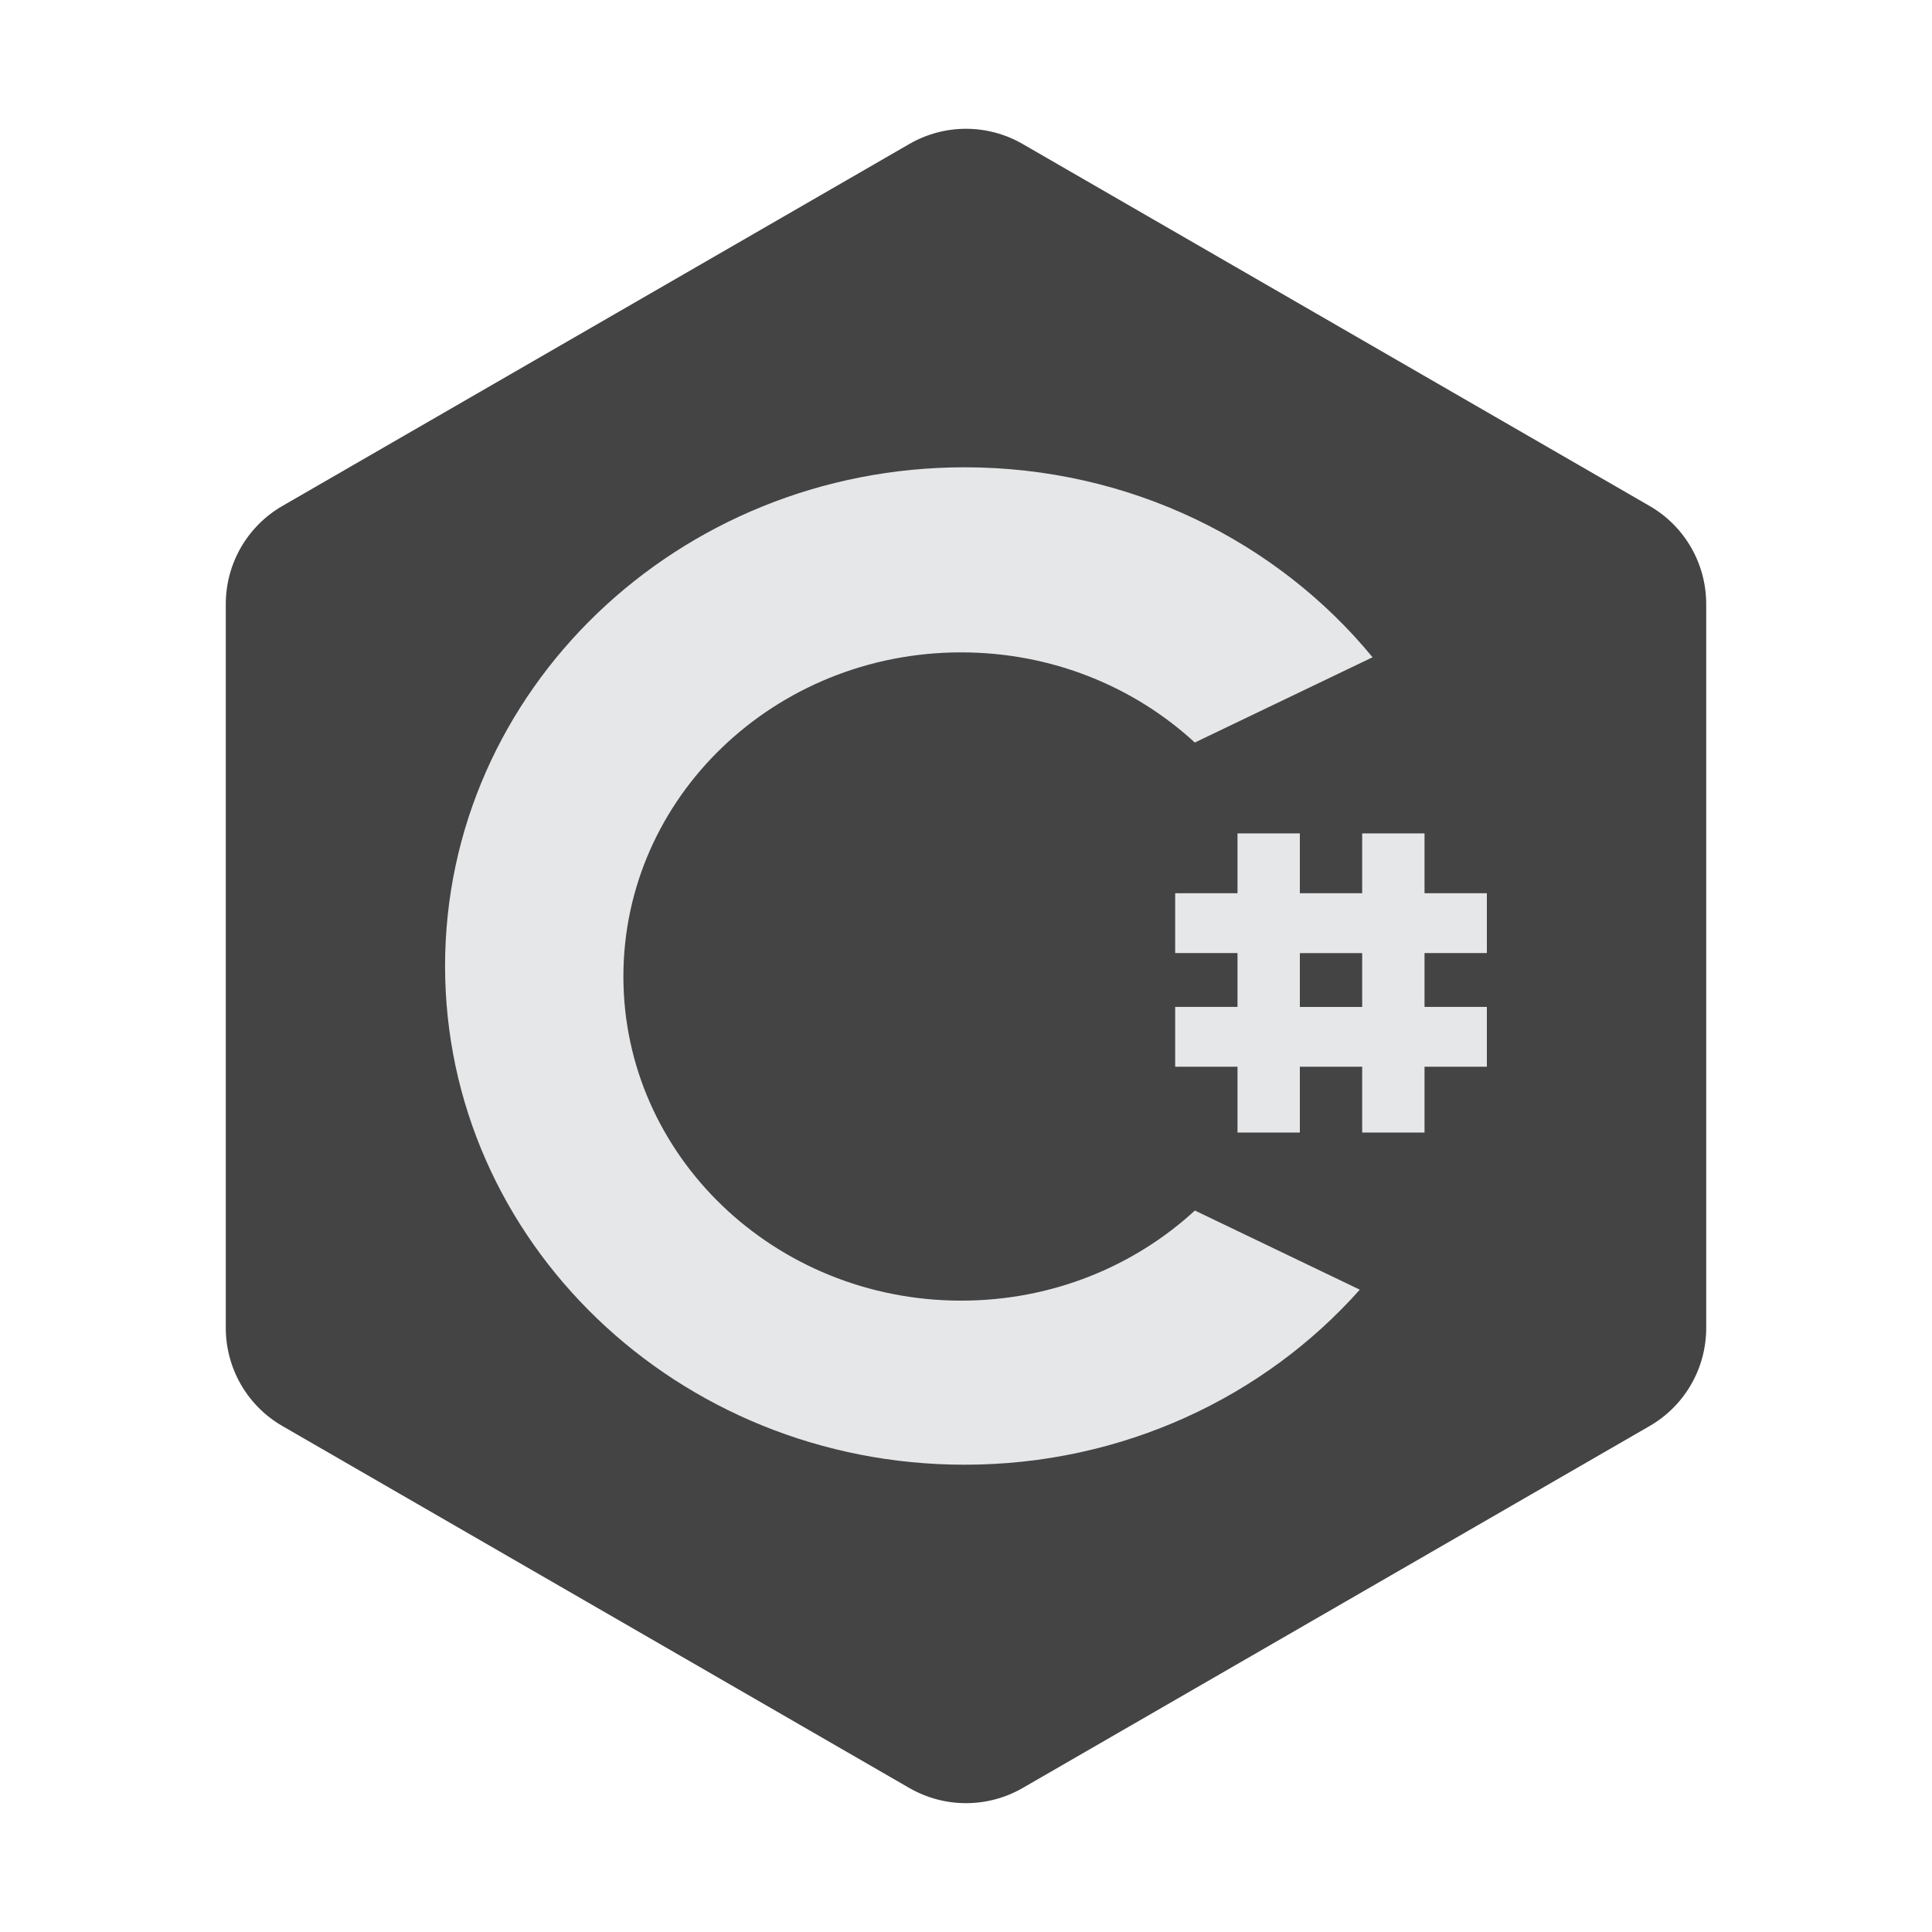
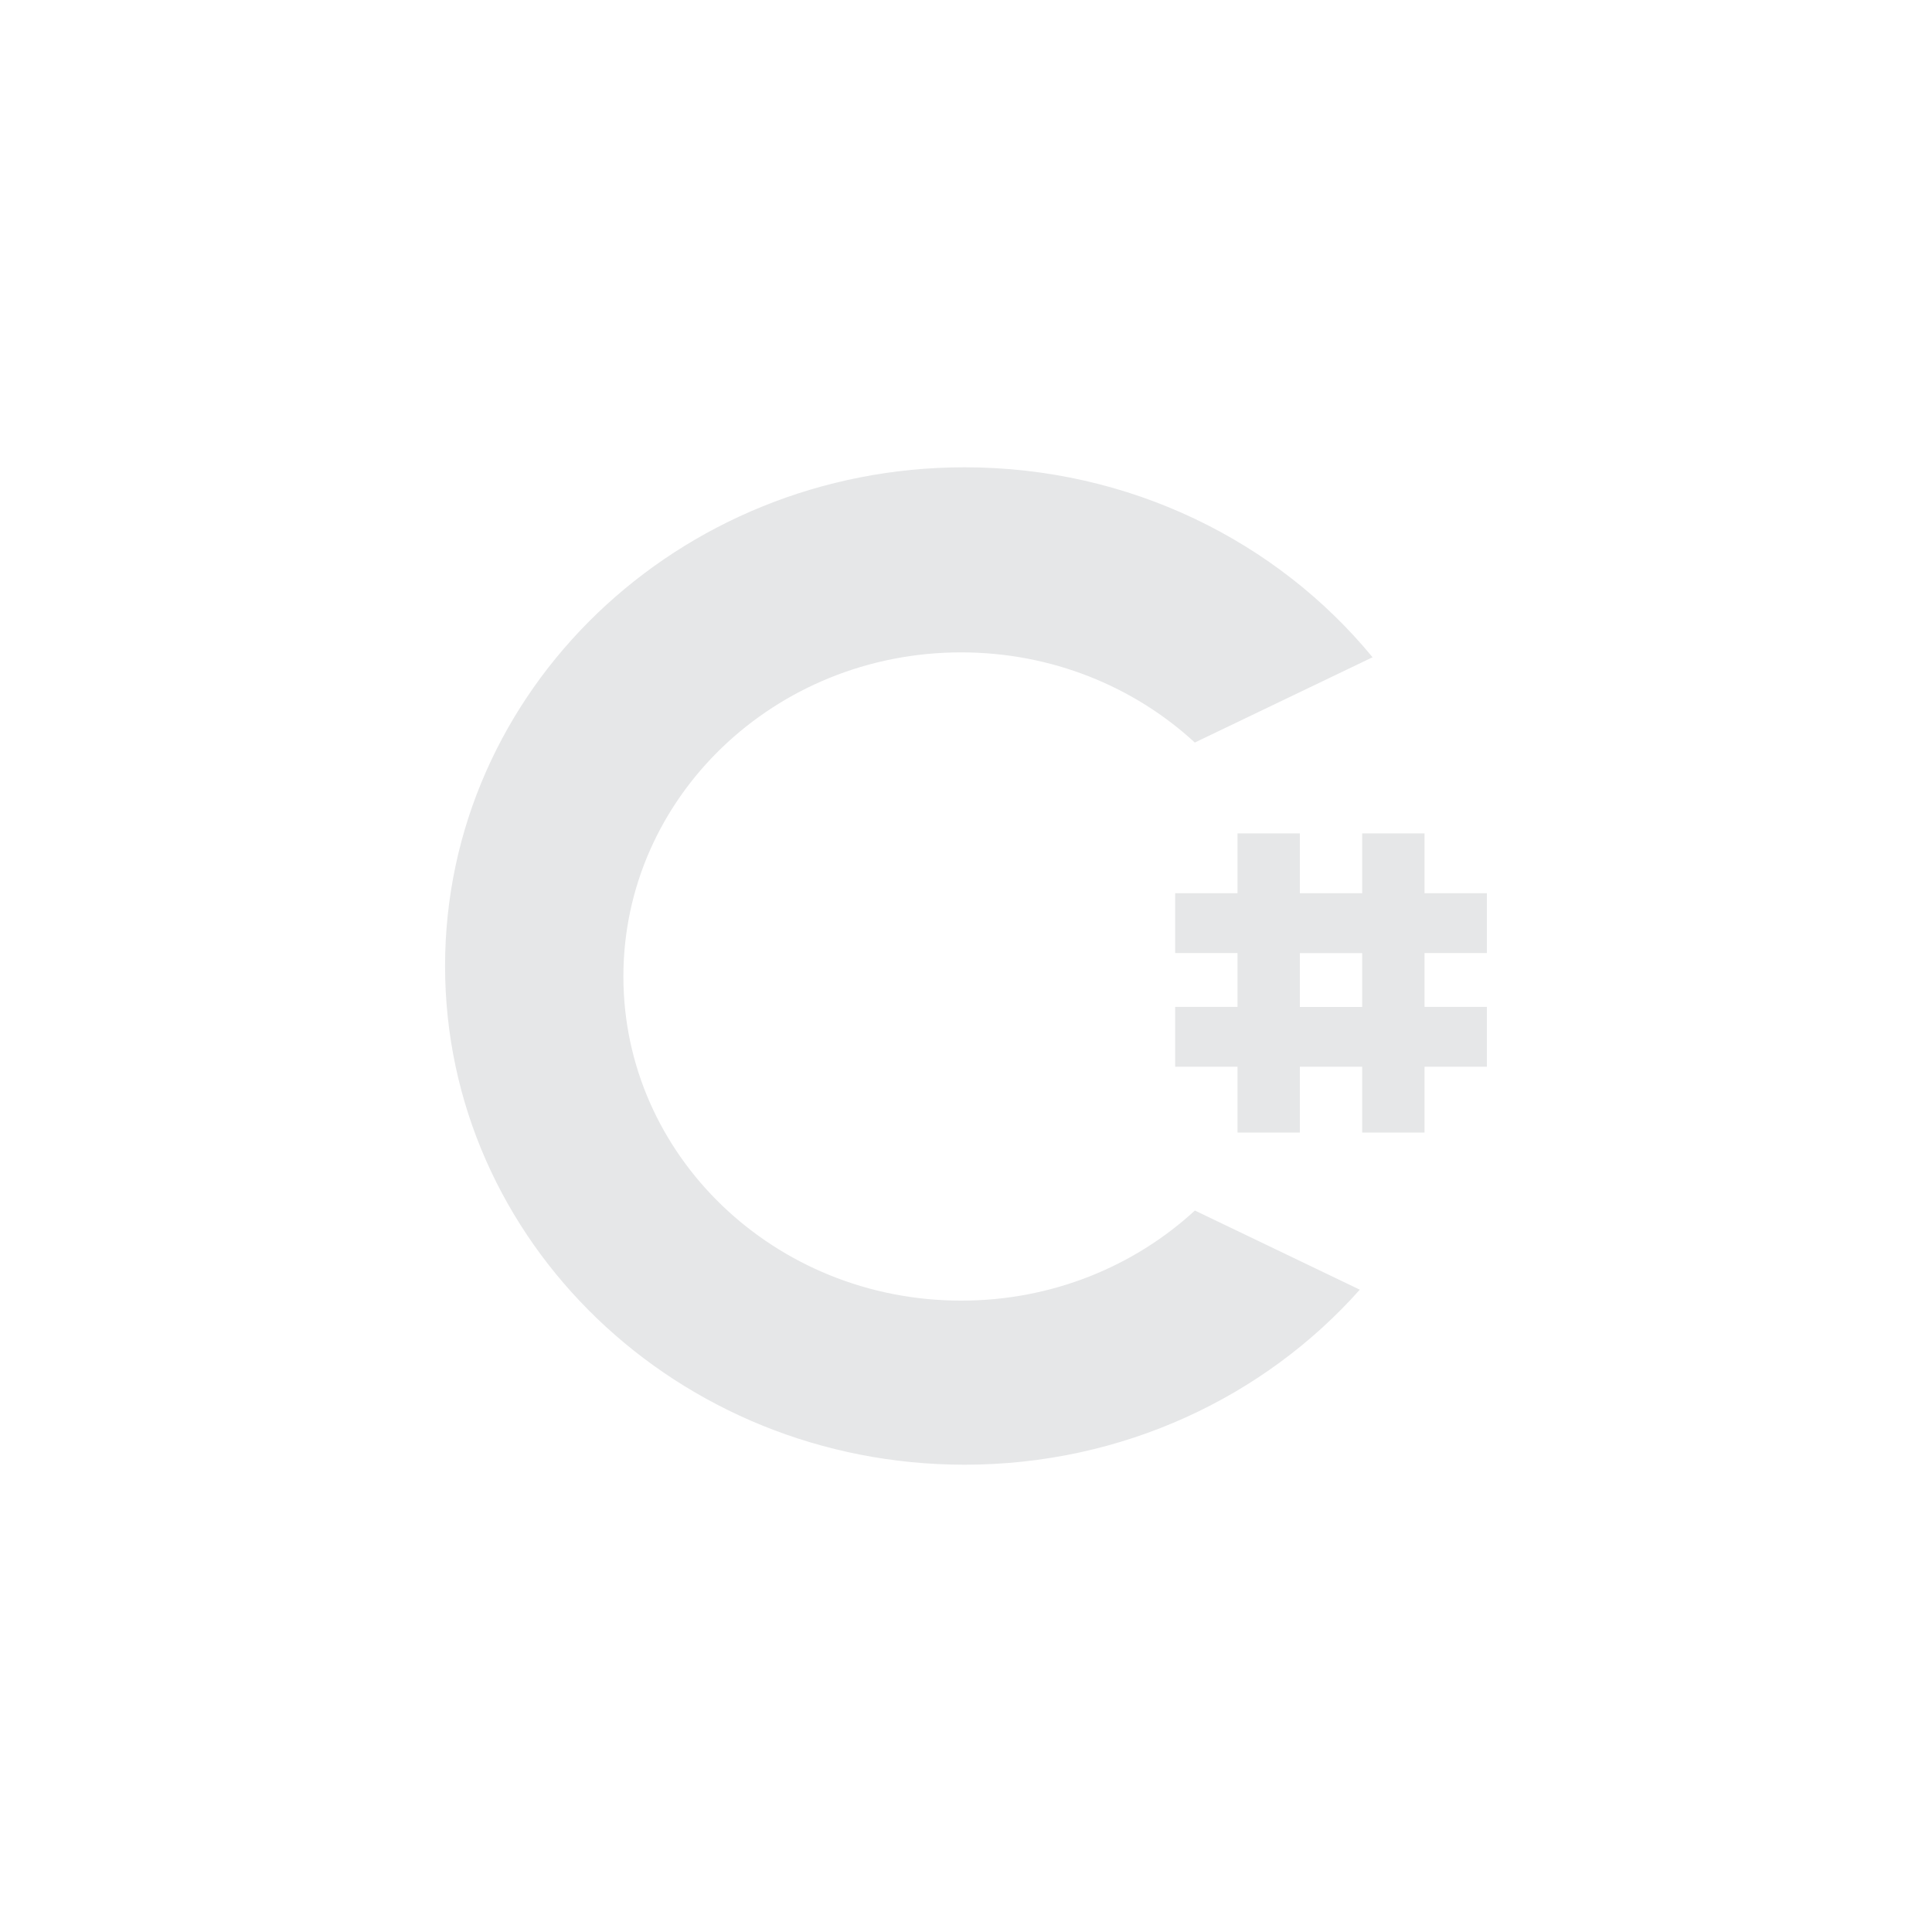
<svg xmlns="http://www.w3.org/2000/svg" version="1.1" id="Icon" x="0px" y="0px" viewBox="0 0 300 300" style="enable-background:new 0 0 300 300;" xml:space="preserve">
  <style type="text/css">
	.st0{fill:#444444;}
	.st1{fill:#E6E7E8;}
</style>
  <g>
-     <path class="st0" d="M158.8,22.36l97.34,56.2c5.45,3.14,8.8,8.95,8.8,15.24v112.4c0,6.29-3.35,12.1-8.8,15.24l-97.34,56.2   c-5.45,3.14-12.15,3.14-17.6,0l-97.34-56.2c-5.45-3.14-8.8-8.95-8.8-15.24l0-112.4c0-6.29,3.35-12.1,8.8-15.24l97.34-56.2   C146.65,19.21,153.35,19.21,158.8,22.36z" />
    <g>
      <path class="st1" d="M185.54,187.97l25.61,12.29c-14.79,16.63-36.79,27.18-61.37,27.18c-44.56,0-80.67-34.67-80.67-77.44    c0-42.76,36.12-77.44,80.67-77.44c25.69,0,48.58,11.53,63.35,29.5l-27.6,13.24c-9.41-8.67-22.2-14-36.29-14    c-28.96,0-52.44,22.53-52.44,50.33c0,27.8,23.48,50.33,52.44,50.33C163.34,201.97,176.13,196.63,185.54,187.97z" />
      <path class="st1" d="M230.88,147.99v-9.29h-9.68v-9.29h-9.68v9.29h-9.68v-9.29h-9.68v9.29h-9.68v9.29h9.68v8.36h-9.68v9.29h9.68    v10.22h9.68v-10.22h9.68v10.22h9.68v-10.22h9.68v-9.29h-9.68v-8.36H230.88z M211.52,156.36h-9.68v-8.36h9.68V156.36z" />
    </g>
  </g>
</svg>